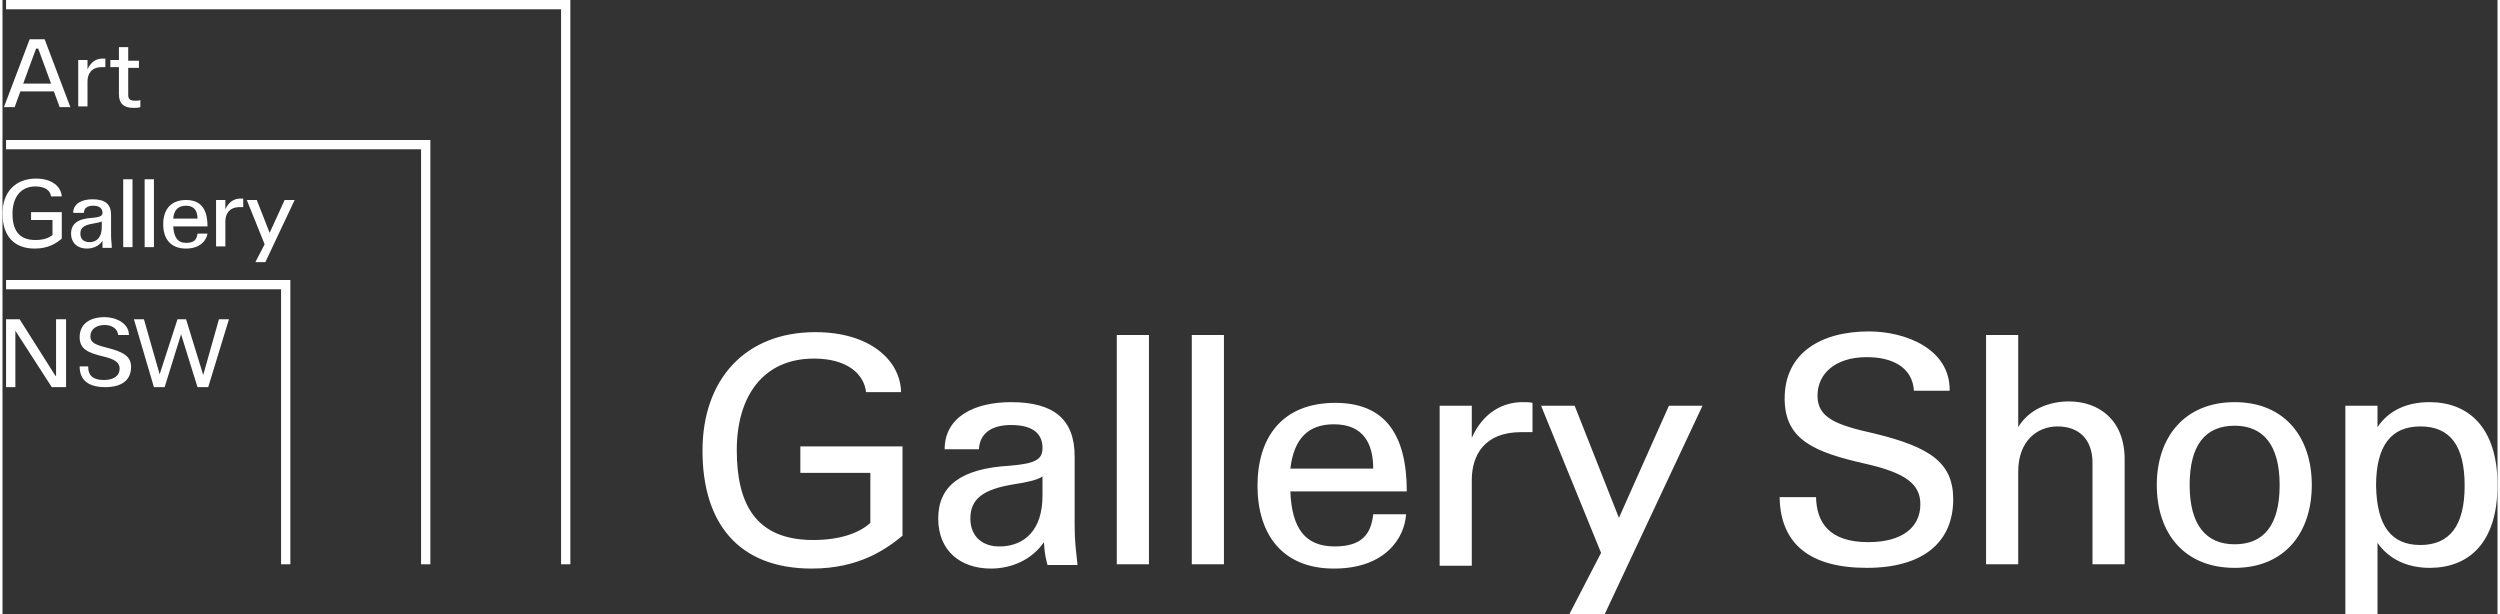
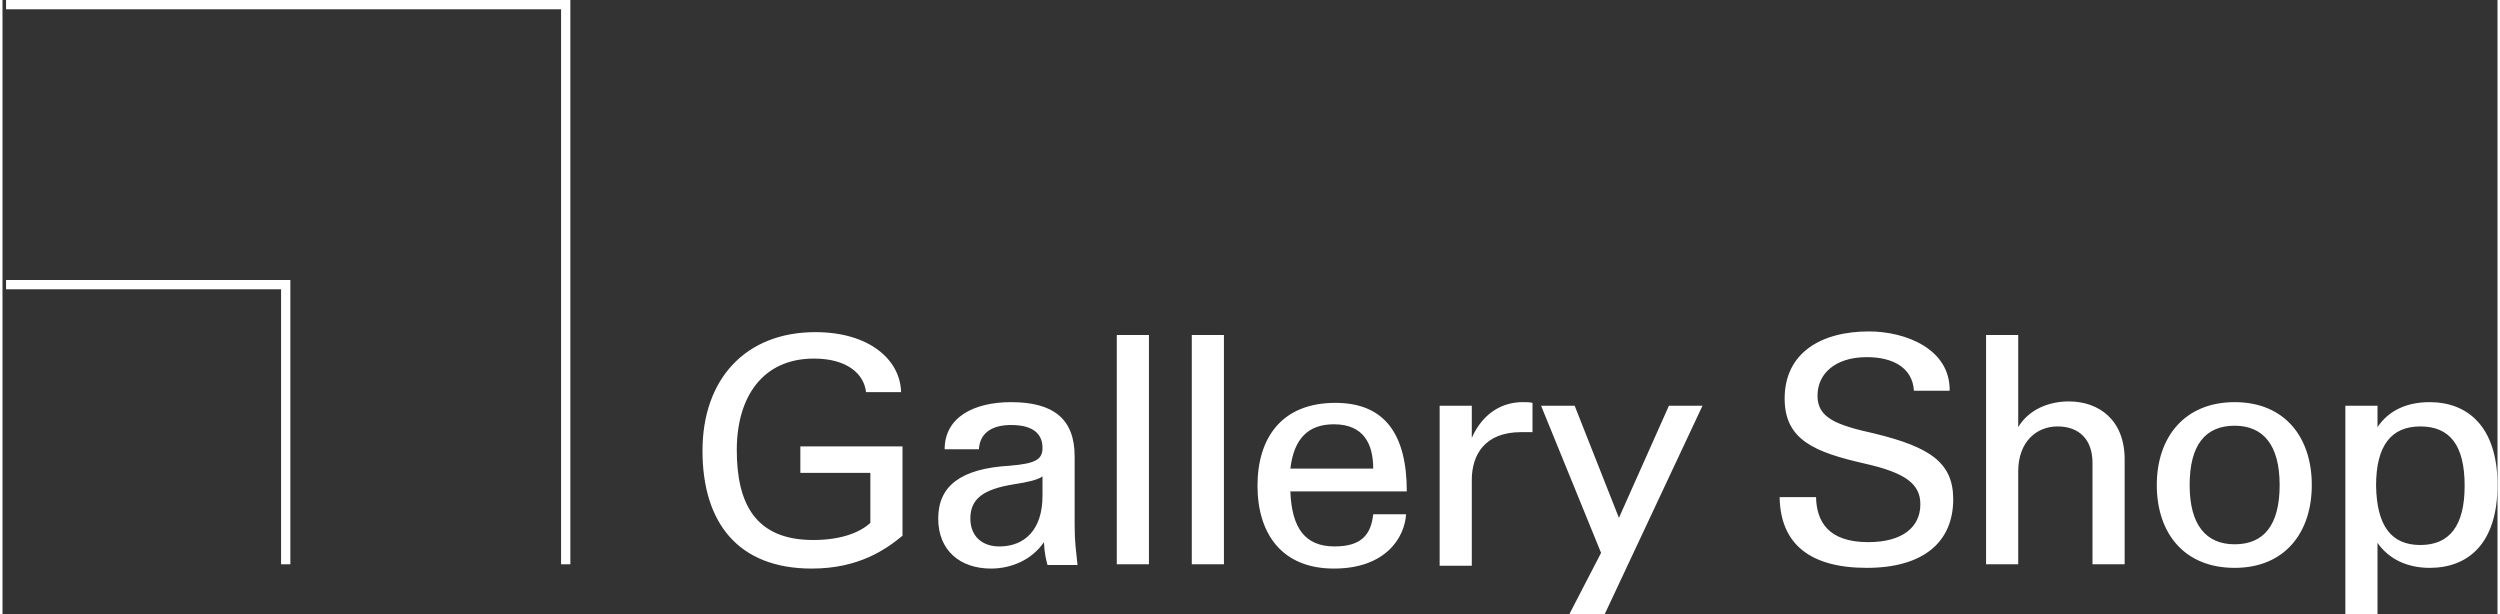
<svg xmlns="http://www.w3.org/2000/svg" height="86" width="350" viewBox="0 0 349.3 86">
  <rect x="0" y="0" width="349.3" height="86" fill="#333333" stroke="none" />
-   <path style="fill:#ffffff;" d="M7.2 12.8H2.5L1.7 15H.2l3.6-9.5h2.1L9.5 15H8l-.8-2.2zm-4.3-1.1h3.9L5 6.8h-.3l-1.8 4.9zM10.6 8.4h1.3v1.3c.5-1.1 1.3-1.5 2.1-1.5h.4v1.2h-.5c-1.5 0-2 1-2 2v3.5h-1.3V8.4zM15.1 8.4h1.2V6.6h1.3v1.9h1.5v1h-1.5v3.8c0 .7.4.8 1 .8.3 0 .5 0 .7-.1v1c-.3.1-.6.1-1 .1-1.3 0-2-.6-2-1.9V9.4h-1.2v-1zM6.8 27.5c-.1-.8-.8-1.4-2.2-1.4-2.1 0-3.2 1.6-3.2 3.8 0 2.2.8 3.7 3.2 3.7 1.2 0 1.9-.3 2.4-.7v-2.1H4v-1.1h4.3v3.7c-.7.6-1.8 1.4-3.8 1.4-3 0-4.5-1.9-4.5-4.9 0-3 1.8-4.9 4.7-4.9 2.2 0 3.5 1.1 3.6 2.5H6.8zM14 33.7c-.5.8-1.4 1.1-2.2 1.1-1.3 0-2.2-.8-2.2-2.1 0-1.4 1-2.1 3-2.2 1.1-.1 1.4-.3 1.4-.7 0-.5-.3-1-1.3-1-.9 0-1.3.4-1.3 1H9.9c0-1.3 1.2-1.9 2.7-1.9 1.8 0 2.6.7 2.6 2.2V33c0 .7.1 1 .1 1.7H14v-1zm-1.8.2c1 0 1.7-.7 1.7-2.1V31c-.2.1-.6.2-1.2.3-1.3.2-1.8.6-1.8 1.4 0 .8.5 1.2 1.3 1.2zM16.9 25.1h1.3v9.5h-1.3v-9.5zM19.9 25.1h1.3v9.5h-1.3v-9.5zM25.7 34.8c-2.2 0-3.2-1.4-3.2-3.4s1-3.4 3.2-3.4c2.1 0 3 1.3 3 3.7h-4.8c.1 1.5.6 2.3 1.8 2.3 1.2 0 1.5-.5 1.6-1.3h1.4c-.1.8-.9 2.1-3 2.1zm-1.8-4.2h3.4c0-1-.4-1.8-1.6-1.8-1.1 0-1.7.6-1.8 1.8zM29.9 28h1.3v1.3c.5-1.1 1.3-1.5 2.1-1.5h.4V29h-.5c-1.5 0-2 1-2 2v3.5h-1.3V28zM36.8 36.7h-1.4l1.3-2.5-2.5-6.2h1.4l1.8 4.6 2.1-4.6h1.4l-4.1 8.7zM.5 44.7h1.9l5 7.9h.1v-7.9h1.4v9.5h-2l-5.1-7.9v7.9H.5v-9.5zM12 51.4c0 1 .5 1.8 2.2 1.8 1.4 0 2.2-.6 2.2-1.6 0-.8-.6-1.3-2.3-1.7-2.1-.5-3.3-1-3.3-2.7 0-1.9 1.5-2.8 3.5-2.8 1.5 0 3.4.8 3.4 2.5h-1.5c-.1-.9-.9-1.4-1.9-1.4-1.3 0-2 .7-2 1.6 0 .9.8 1.2 2.4 1.6 2.3.6 3.3 1.2 3.3 2.7 0 1.8-1.3 2.8-3.6 2.8-2.4 0-3.6-1-3.6-2.9H12zM19.8 44.7l2.2 7.7 2.5-7.7h1.2l2.4 7.8 2.2-7.8h1.4l-2.9 9.5h-1.5L25 46.8l-2.3 7.4h-1.5l-2.8-9.5h1.4z" />
  <g>
    <path style="fill:#ffffff;" d="M79.5 79h-1.3V1.3H.5V0h79z" />
-     <path style="fill:#ffffff;" d="M59.9 79h-1.3V20.9H.5v-1.3h59.4z" />
    <path style="fill:#ffffff;" d="M40.3 79H39V40.5H.5v-1.3h39.8z" />
  </g>
  <g>
    <path style="fill:#ffffff;" d="M120.9 54.9c-.3-2.6-2.7-4.7-7.3-4.7-7.2 0-10.8 5.4-10.8 12.8 0 7.5 2.6 12.6 10.7 12.6 4 0 6.6-1.1 8-2.4v-7h-9.8v-3.7H126V75c-2.3 1.9-6.1 4.6-12.7 4.6C103 79.6 98 73.2 98 63.1c0-10 6-16.6 15.8-16.6 7.6 0 11.9 3.9 12 8.4h-4.9zM145.8 75.9c-1.7 2.5-4.6 3.7-7.4 3.7-4.3 0-7.4-2.5-7.4-7 0-4.6 3.2-7 10-7.4 3.7-.3 4.6-.9 4.6-2.5 0-1.7-1-3.2-4.4-3.2-2.9 0-4.4 1.3-4.5 3.4h-4.8c0-4.5 4.1-6.6 9.3-6.6 6 0 8.9 2.4 8.9 7.6v9.6c0 2.5.2 3.5.4 5.6h-4.2c-.2-.8-.4-1.4-.5-3.2zm-6 .6c3.2-.1 5.8-2.2 5.8-7.1v-2.7c-.7.5-2.1.8-4 1.1-4.4.7-6.1 2.1-6.1 4.8 0 2.5 1.7 4 4.3 3.9zM156 46.9h4.5V79H156V46.9zM166.5 46.9h4.5V79h-4.5V46.9zM186.4 79.6c-7.3 0-10.7-4.9-10.7-11.6s3.4-11.6 10.9-11.6c7 0 10 4.5 10 12.4h-16.3c.2 5.2 2.1 7.7 6.2 7.7 3.9 0 5.1-1.8 5.4-4.5h4.6c-.2 3.3-2.9 7.6-10.1 7.6zm-6.1-14h11.6c0-3.4-1.3-6.2-5.5-6.2-3.6 0-5.6 2-6.1 6.2zM201.2 56.8h4.5v4.5c1.6-3.6 4.4-5 7.1-5 .5 0 1 0 1.4.1v4.1h-1.6c-5.1 0-6.9 3.2-6.9 6.7v12h-4.5V56.8zM224.3 86h-4.9v-.1l4.4-8.5-8.4-20.6h4.7l6.2 15.7 7-15.7h4.7L224.3 86zM253.9 69.7c.1 3.3 1.7 6.2 7.3 6.2 4.8 0 7.3-2.1 7.3-5.3 0-2.8-2-4.4-7.8-5.7-7-1.6-11.2-3.3-11.2-9.1 0-6.4 5.1-9.4 11.8-9.4 5.2 0 11.4 2.5 11.3 8.3h-5c-.2-3.2-2.9-4.7-6.6-4.7-4.4 0-6.9 2.3-6.9 5.4 0 3.1 2.6 4.1 8 5.3 7.8 1.9 11 4.1 11 9.2 0 6-4.2 9.6-12.1 9.6-7.9 0-12.1-3.3-12.2-9.9h5.1zM277.7 46.9h4.5v12.9c1.5-2.5 4.3-3.6 7.1-3.6 4.2 0 7.8 2.6 7.8 8.1V79h-4.5V64.8c0-3.3-1.9-5.1-4.9-5.1-2.9 0-5.5 2.1-5.5 6.3v13h-4.5V46.9zM312.5 56.3c7 0 10.8 4.9 10.8 11.6s-3.8 11.6-10.8 11.6c-7.1 0-10.9-4.9-10.9-11.6s3.9-11.6 10.9-11.6zm0 19.9c4.1 0 6.3-2.7 6.3-8.3s-2.3-8.3-6.3-8.3c-4.1 0-6.3 2.7-6.3 8.3s2.3 8.3 6.3 8.3zM332.5 59.8c1.6-2.4 4.2-3.5 7.3-3.5 5.3 0 9.5 3.4 9.5 11.6s-4.1 11.6-9.5 11.6c-3.1 0-5.7-1.2-7.3-3.5v10H328V56.8h4.5v3zm6 16.5c4.1 0 6.2-2.7 6.2-8.3 0-5.7-2.1-8.3-6.2-8.3s-6.2 2.7-6.2 8.3c.1 5.6 2.1 8.3 6.2 8.3z" />
  </g>
</svg>